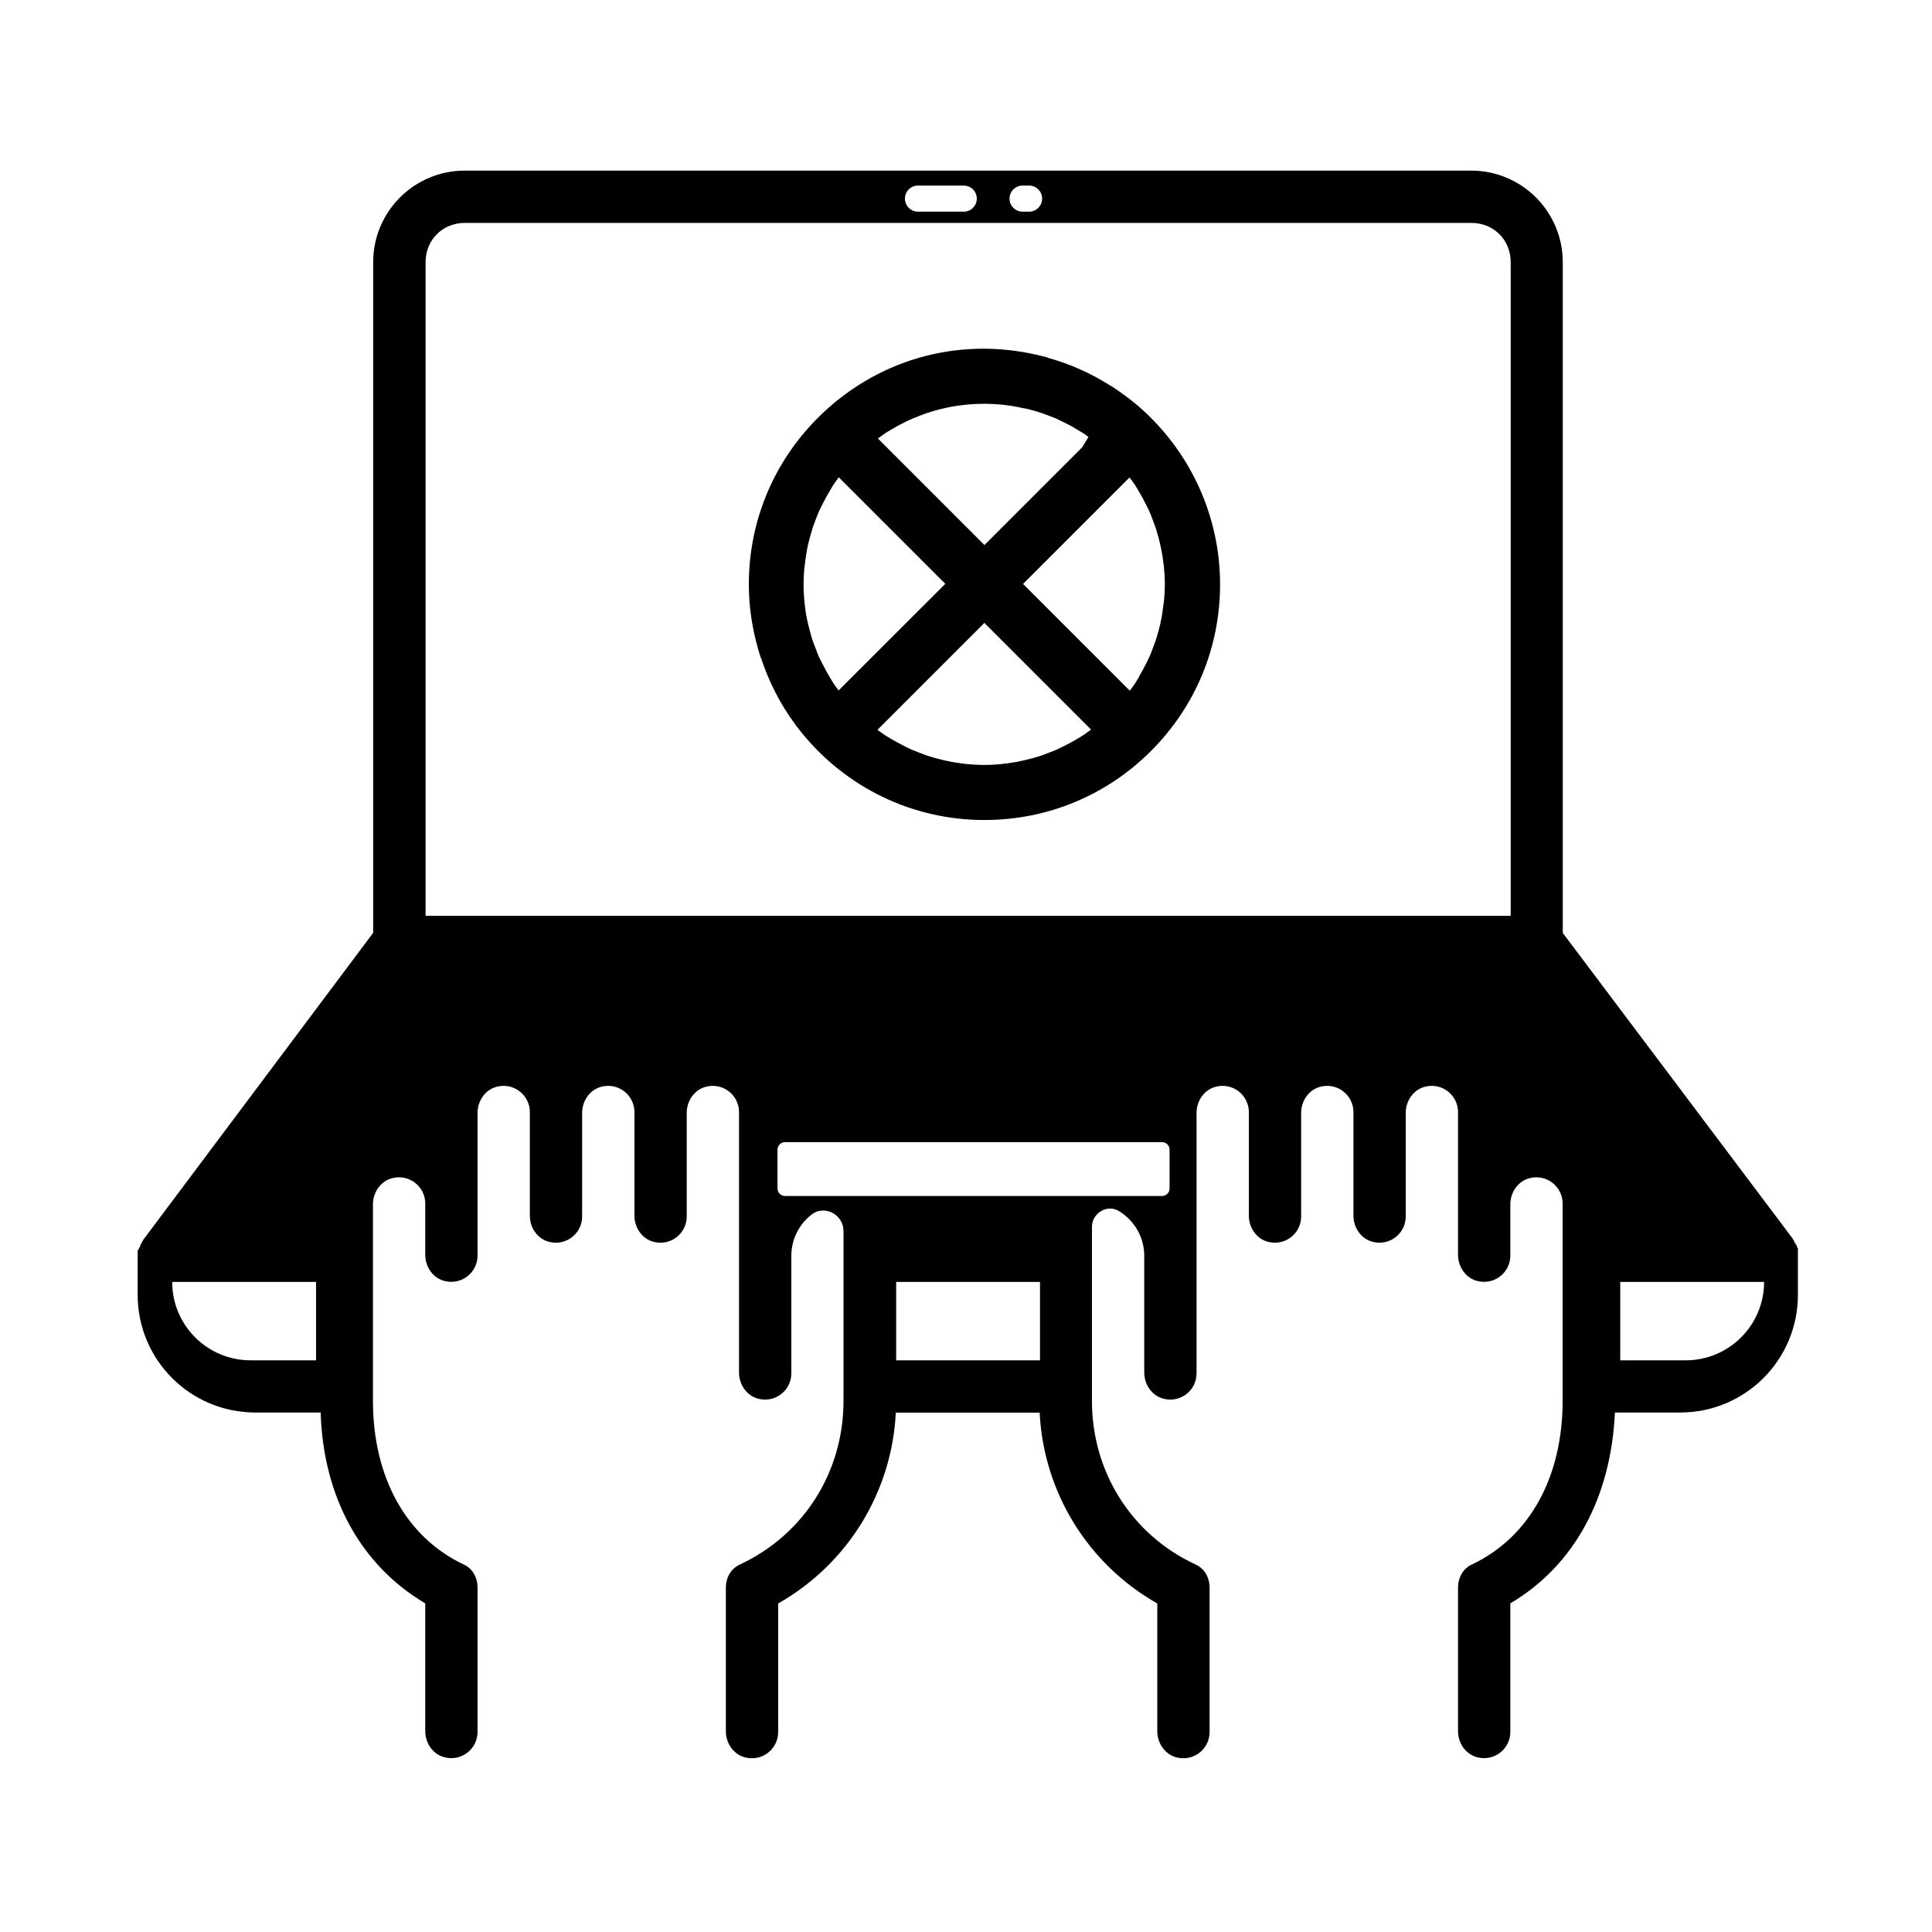
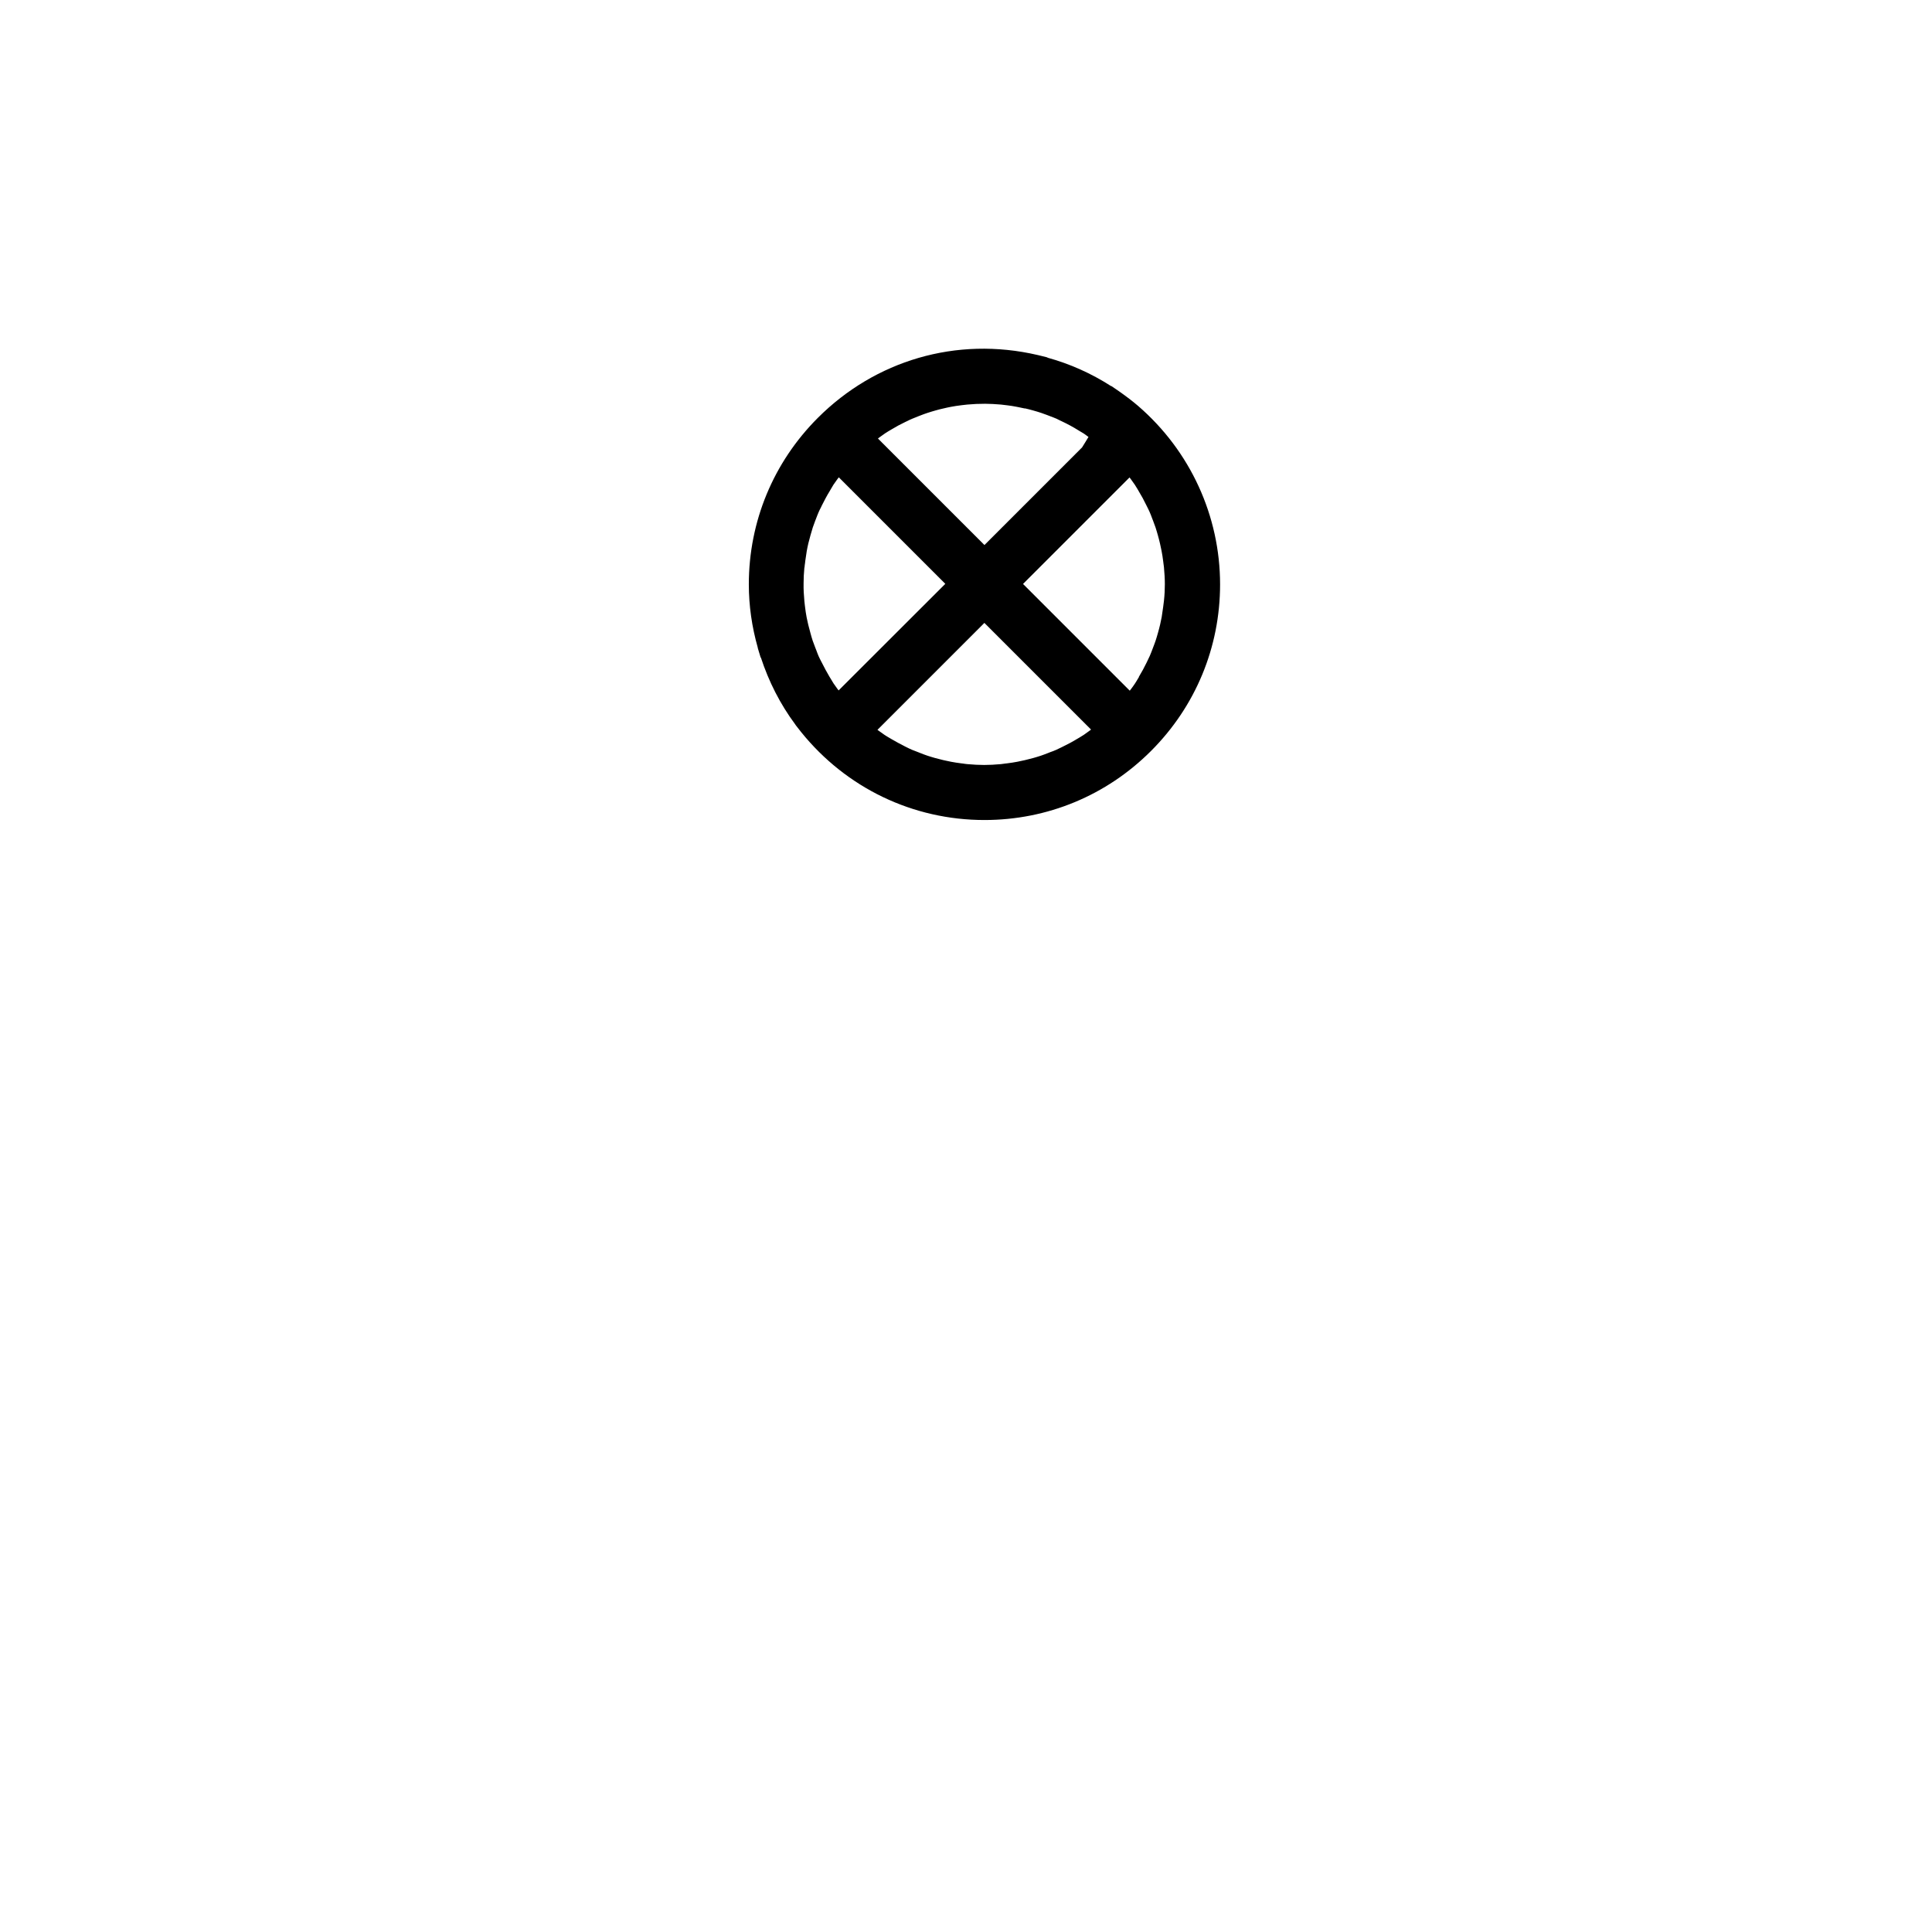
<svg xmlns="http://www.w3.org/2000/svg" id="Layer_2" data-name="Layer 2" viewBox="0 0 171.78 171.78">
  <defs>
    <style>      .cls-1, .cls-2 {        fill: none;      }      .cls-2 {        opacity: 0;        stroke: #000;        stroke-miterlimit: 10;        stroke-width: .85px;      }    </style>
  </defs>
  <g id="Layer_1-2" data-name="Layer 1">
    <g>
-       <rect class="cls-1" x="69.12" y="101.55" width="34.87" height="4.8" rx=".67" ry=".67" />
      <rect class="cls-1" x="79.68" y="113.98" width="12.79" height="6.97" />
      <path class="cls-1" d="M22.28,120.95h5.81v-6.97h-12.79c0,3.85,3.12,6.97,6.97,6.97Z" />
      <path class="cls-1" d="M144.06,120.95h5.81c3.85,0,6.97-3.12,6.97-6.97h-12.79v6.97Z" />
      <path class="cls-1" d="M130.82,19.83H41.32c-1.98,0-3.49,1.51-3.49,3.49v58.12h96.48V23.31c0-1.98-1.51-3.49-3.49-3.49Z" />
-       <path d="M159.77,110.84q0-.12-.12-.23c0-.12-.12-.12-.12-.23s-.12-.12-.12-.23l-20.46-27.2V23.31c0-4.49-3.64-8.14-8.14-8.14H41.32c-4.49,0-8.14,3.64-8.14,8.14v59.63l-20.46,27.32c0,.12-.12.12-.12.23s-.12.12-.12.23,0,.12-.12.23q0,.12-.12.23v3.95c0,5.78,4.68,10.46,10.46,10.46h5.81c.23,7.56,3.6,13.6,9.3,16.97v11.36c0,1.06.67,2.05,1.69,2.32,1.55.41,2.96-.76,2.96-2.24v-12.83c0-.93-.46-1.74-1.28-2.09-5.11-2.44-8.02-7.79-8.02-14.53v-17.47c0-1.06.67-2.05,1.69-2.32,1.55-.41,2.96.76,2.96,2.24v4.57c0,1.06.67,2.05,1.69,2.32,1.55.41,2.96-.76,2.96-2.24v-12.7c0-1.06.67-2.05,1.69-2.32,1.55-.41,2.96.76,2.96,2.24v9.22c0,1.06.67,2.05,1.69,2.32,1.55.41,2.96-.76,2.96-2.24v-9.22c0-1.06.67-2.05,1.69-2.32,1.55-.41,2.96.76,2.96,2.24v9.22c0,1.06.67,2.05,1.69,2.32,1.55.41,2.96-.76,2.96-2.24v-9.22c0-1.06.67-2.05,1.69-2.32,1.55-.41,2.96.76,2.96,2.24v23.17c0,1.06.67,2.05,1.69,2.32,1.55.41,2.96-.76,2.96-2.24v-10.46c0-1.49.71-2.82,1.8-3.67,1.15-.9,2.84,0,2.84,1.46v15.11c0,6.28-3.49,11.86-9.18,14.53-.81.35-1.28,1.16-1.28,2.09v12.75c0,1.06.67,2.05,1.69,2.32,1.55.41,2.96-.76,2.96-2.24v-11.44c6.16-3.49,10.11-9.88,10.46-16.97h12.79c.35,7.09,4.3,13.48,10.46,16.97v11.36c0,1.06.67,2.05,1.69,2.32,1.55.41,2.96-.76,2.96-2.24v-12.83c0-.93-.46-1.74-1.28-2.09-5.7-2.67-9.18-8.25-9.18-14.53v-15.47c0-1.23,1.35-2.05,2.4-1.41,1.35.82,2.25,2.3,2.25,3.98v10.38c0,1.06.67,2.05,1.69,2.32,1.55.41,2.96-.76,2.96-2.24v-23.17c0-1.06.67-2.05,1.69-2.32,1.55-.41,2.96.76,2.96,2.24v9.22c0,1.06.67,2.05,1.69,2.32,1.55.41,2.96-.76,2.96-2.24v-9.22c0-1.06.67-2.05,1.69-2.32,1.55-.41,2.96.76,2.96,2.24v9.22c0,1.06.67,2.05,1.69,2.32,1.55.41,2.96-.76,2.96-2.24v-9.22c0-1.06.67-2.05,1.69-2.32,1.55-.41,2.96.76,2.96,2.24v12.7c0,1.06.67,2.05,1.69,2.32,1.55.41,2.96-.76,2.96-2.24v-4.57c0-1.06.67-2.05,1.69-2.32,1.55-.41,2.96.76,2.96,2.24v17.55c0,6.74-2.91,12.09-8.02,14.53-.81.35-1.28,1.16-1.28,2.09v12.75c0,1.06.67,2.05,1.69,2.32,1.55.41,2.96-.76,2.96-2.24v-11.44c5.7-3.37,8.95-9.42,9.3-16.97h5.81c5.78,0,10.46-4.68,10.46-10.46v-4.07q0-.12-.12-.23ZM28.09,120.95h-5.81c-3.85,0-6.97-3.12-6.97-6.97h12.79v6.97ZM90.92,16.5h.58c.64,0,1.16.52,1.16,1.16s-.52,1.16-1.16,1.16h-.58c-.64,0-1.16-.52-1.16-1.16s.52-1.16,1.16-1.16ZM81.62,16.5h4.07c.64,0,1.16.52,1.16,1.16s-.52,1.16-1.16,1.16h-4.07c-.64,0-1.16-.52-1.16-1.16s.52-1.16,1.16-1.16ZM92.47,120.95h-12.79v-6.97h12.79v6.97ZM103.99,105.67c0,.37-.3.67-.67.67h-33.52c-.37,0-.67-.3-.67-.67v-3.45c0-.37.3-.67.67-.67h33.52c.37,0,.67.3.67.67v3.45ZM134.31,81.43H37.84V23.31c0-1.98,1.51-3.49,3.49-3.49h89.5c1.98,0,3.49,1.51,3.49,3.49v58.12ZM149.87,120.95h-5.81v-6.97h12.79c0,3.85-3.12,6.97-6.97,6.97Z" />
    </g>
-     <rect class="cls-2" x=".42" y=".42" width="170.93" height="170.93" />
    <path d="M101.19,36.09c-.49-.42-1.04-.84-1.68-1.29h0s-.32-.22-.32-.22l-.4-.27v.02c-1.76-1.13-3.66-1.98-5.66-2.53v-.02s-.52-.13-.52-.13l-.33-.08h0c-7.27-1.7-14.49.51-19.56,5.58-3.96,3.96-6.14,9.22-6.14,14.81,0,1.88.27,3.78.8,5.64h-.01s.1.33.1.33c0,0,0,0,0,0l.16.53h.02c.7,2.14,1.72,4.15,3.05,5.94h0s.02.03.02.03c.01.02.03.04.04.06l.47.6h0c4.01,4.97,9.93,7.82,16.3,7.82,5.59,0,10.85-2.18,14.81-6.14,3.96-3.96,6.14-9.22,6.14-14.81,0-6.08-2.65-11.86-7.28-15.86ZM91.14,36.31c.24.05.47.12.7.18.25.07.49.14.73.22.17.06.33.12.5.18l.26.1c.2.08.41.15.61.24.1.05.2.1.3.15l.19.09c.49.23.97.49,1.42.77l.18.11c.11.06.21.13.32.19.11.07.21.15.32.23l.11.08c-.18.31-.38.62-.57.93l-8.68,8.68-3.44-3.44h0s-6.03-6.03-6.03-6.03c0,0,0,0,0,0l.13-.1c.16-.12.33-.24.49-.35.13-.09.27-.17.4-.25l.17-.1c.41-.25.82-.47,1.24-.67l.19-.09c.14-.07.28-.14.43-.2.17-.07.35-.14.52-.21l.23-.09c.2-.08.4-.15.61-.22.23-.08.46-.14.69-.21.25-.07.5-.14.75-.19.21-.05.43-.1.65-.14.3-.06.61-.1.92-.14l.17-.02c.12-.02.24-.03.36-.04.54-.05,1.03-.07,1.58-.07.44,0,.9.03,1.4.07.14.01.28.03.42.05l.17.02c.25.03.51.07.76.12l.16.03c.21.04.41.08.62.13ZM101.26,60.21l-.11.18c-.08.13-.15.26-.24.39-.11.17-.23.33-.35.49l-.11.14-9.49-9.49,9.47-9.47.13.17c.12.16.23.32.34.48.08.12.15.25.23.37l.11.19c.25.41.48.83.69,1.27l.08.16c.07.15.15.29.21.44.08.17.14.35.21.53l.09.23c.08.2.15.4.22.6.08.23.14.47.21.7.07.24.13.49.19.74.05.22.1.44.14.66.06.29.1.59.14.89l.02.16c.02.13.04.26.05.39.05.55.08,1.03.08,1.5s-.02.94-.08,1.49c-.01.13-.03.26-.05.39l-.02.16c-.04.3-.08.59-.13.89-.04.22-.09.45-.14.67-.06.25-.12.49-.19.73-.07.24-.13.47-.21.7-.07.2-.14.4-.24.65l-.06.16c-.07.18-.14.37-.22.55-.06.14-.13.27-.19.4l-.09.19c-.21.43-.44.86-.69,1.27ZM71.53,50.46c.01-.14.03-.27.05-.41l.02-.18c.04-.29.08-.58.13-.87.04-.23.09-.46.14-.68.06-.24.12-.48.19-.72.07-.24.14-.48.21-.71.06-.18.13-.37.2-.55l.1-.26c.07-.18.14-.37.22-.55.06-.14.13-.28.2-.41l.08-.17c.22-.44.45-.88.71-1.3l.11-.19c.07-.12.15-.25.22-.37.11-.16.22-.32.34-.48l.13-.17,5.51,5.51h0s3.96,3.96,3.96,3.96l-9.49,9.48s0-.01-.01-.02l-.1-.13c-.12-.16-.23-.32-.34-.48-.09-.14-.18-.29-.26-.43l-.11-.18c-.23-.39-.44-.78-.64-1.18l-.09-.17c-.08-.16-.16-.31-.23-.47-.07-.16-.13-.33-.19-.49l-.11-.28c-.07-.2-.15-.39-.22-.59-.07-.21-.13-.42-.2-.68-.07-.24-.13-.48-.19-.72l-.03-.13c-.04-.18-.08-.37-.12-.55-.06-.3-.1-.61-.14-.92l-.02-.16c-.02-.12-.03-.24-.04-.36-.05-.55-.08-1.05-.07-1.57,0-.44.02-.91.07-1.42ZM87.52,55.38l9.49,9.49-.19.14c-.15.11-.3.22-.46.33-.14.09-.28.17-.42.26l-.19.11c-.39.24-.79.45-1.2.65l-.18.09c-.15.07-.3.15-.46.22-.18.08-.36.15-.54.21l-.2.08c-.21.08-.41.16-.62.23-.23.08-.46.14-.69.21-.25.07-.49.13-.75.19-.22.05-.44.1-.66.14-.3.06-.6.1-.9.14l-.18.02c-.12.02-.25.03-.37.05-1.1.1-1.89.1-2.99,0-.13-.01-.26-.03-.38-.05l-.17-.02c-.3-.04-.6-.08-.9-.14-.22-.04-.44-.09-.66-.14-.25-.06-.5-.12-.75-.19-.23-.07-.46-.13-.69-.21-.21-.07-.42-.15-.67-.25l-.15-.06c-.18-.07-.36-.14-.54-.21-.17-.07-.33-.15-.49-.23l-.16-.08c-.4-.2-.78-.41-1.16-.63l-.17-.1c-.15-.09-.31-.18-.46-.28-.15-.1-.3-.21-.45-.32l-.18-.13s0,0-.01-.01l9.49-9.49Z" />
  </g>
</svg>